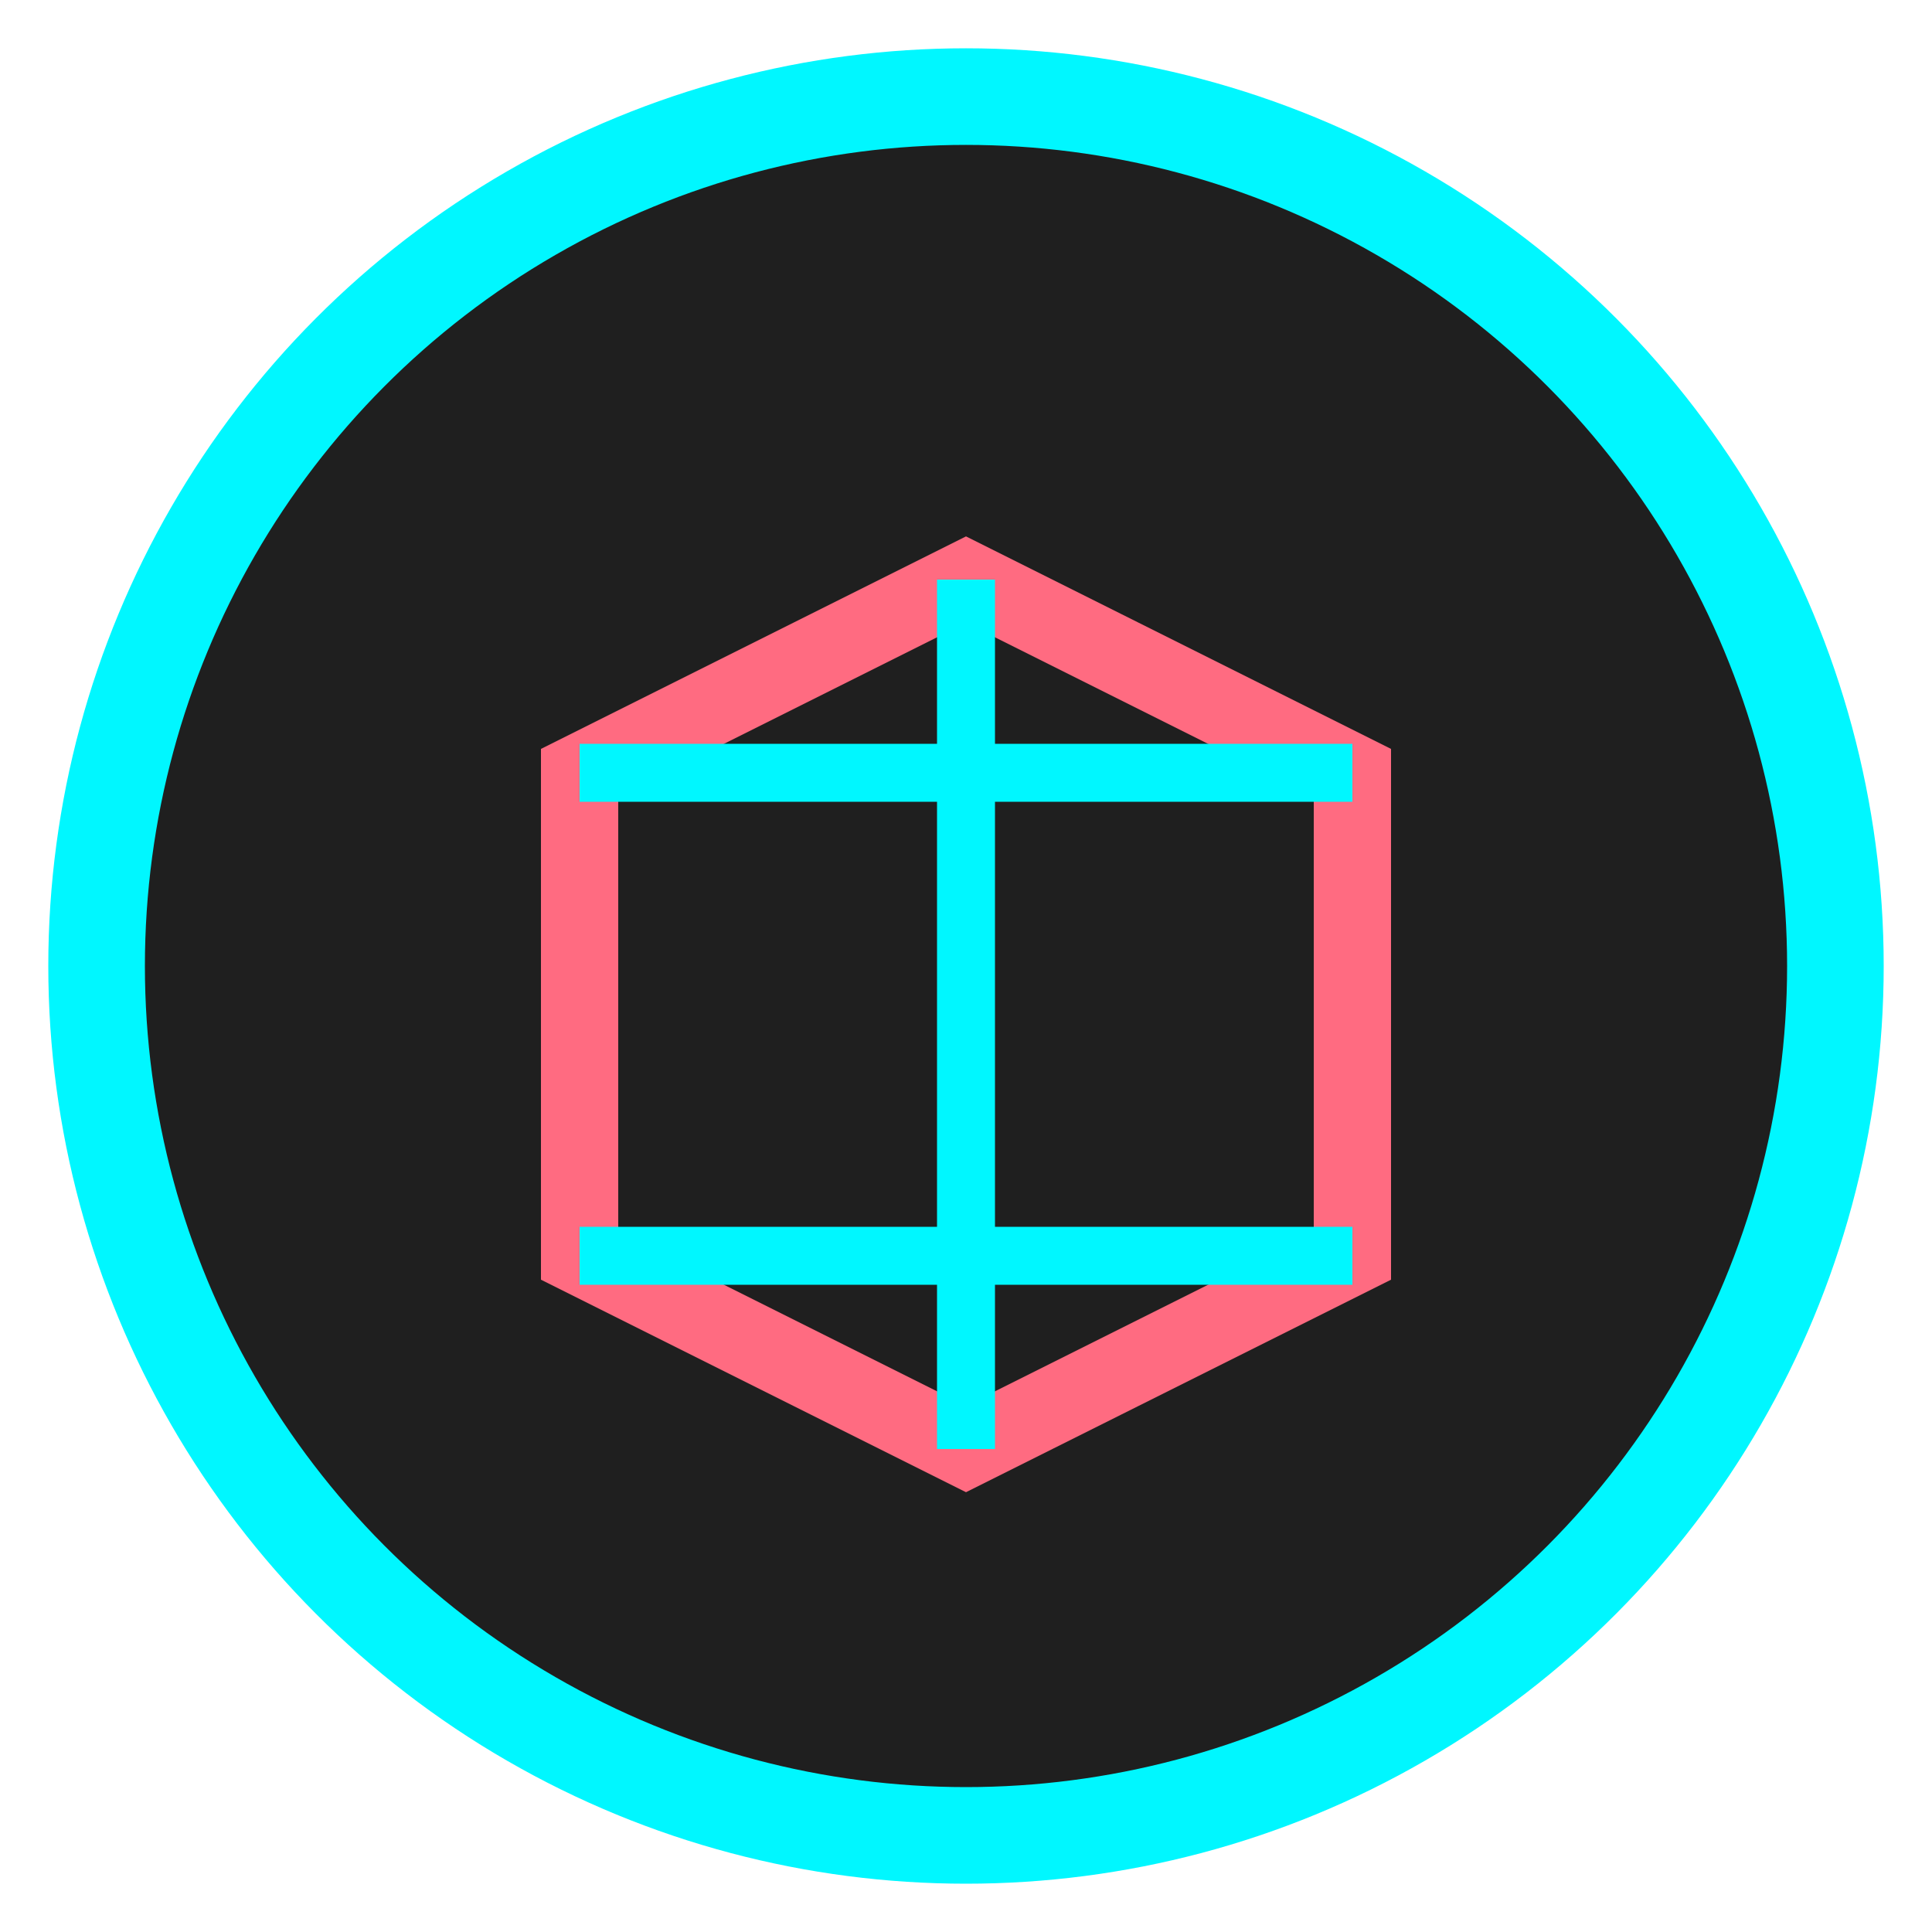
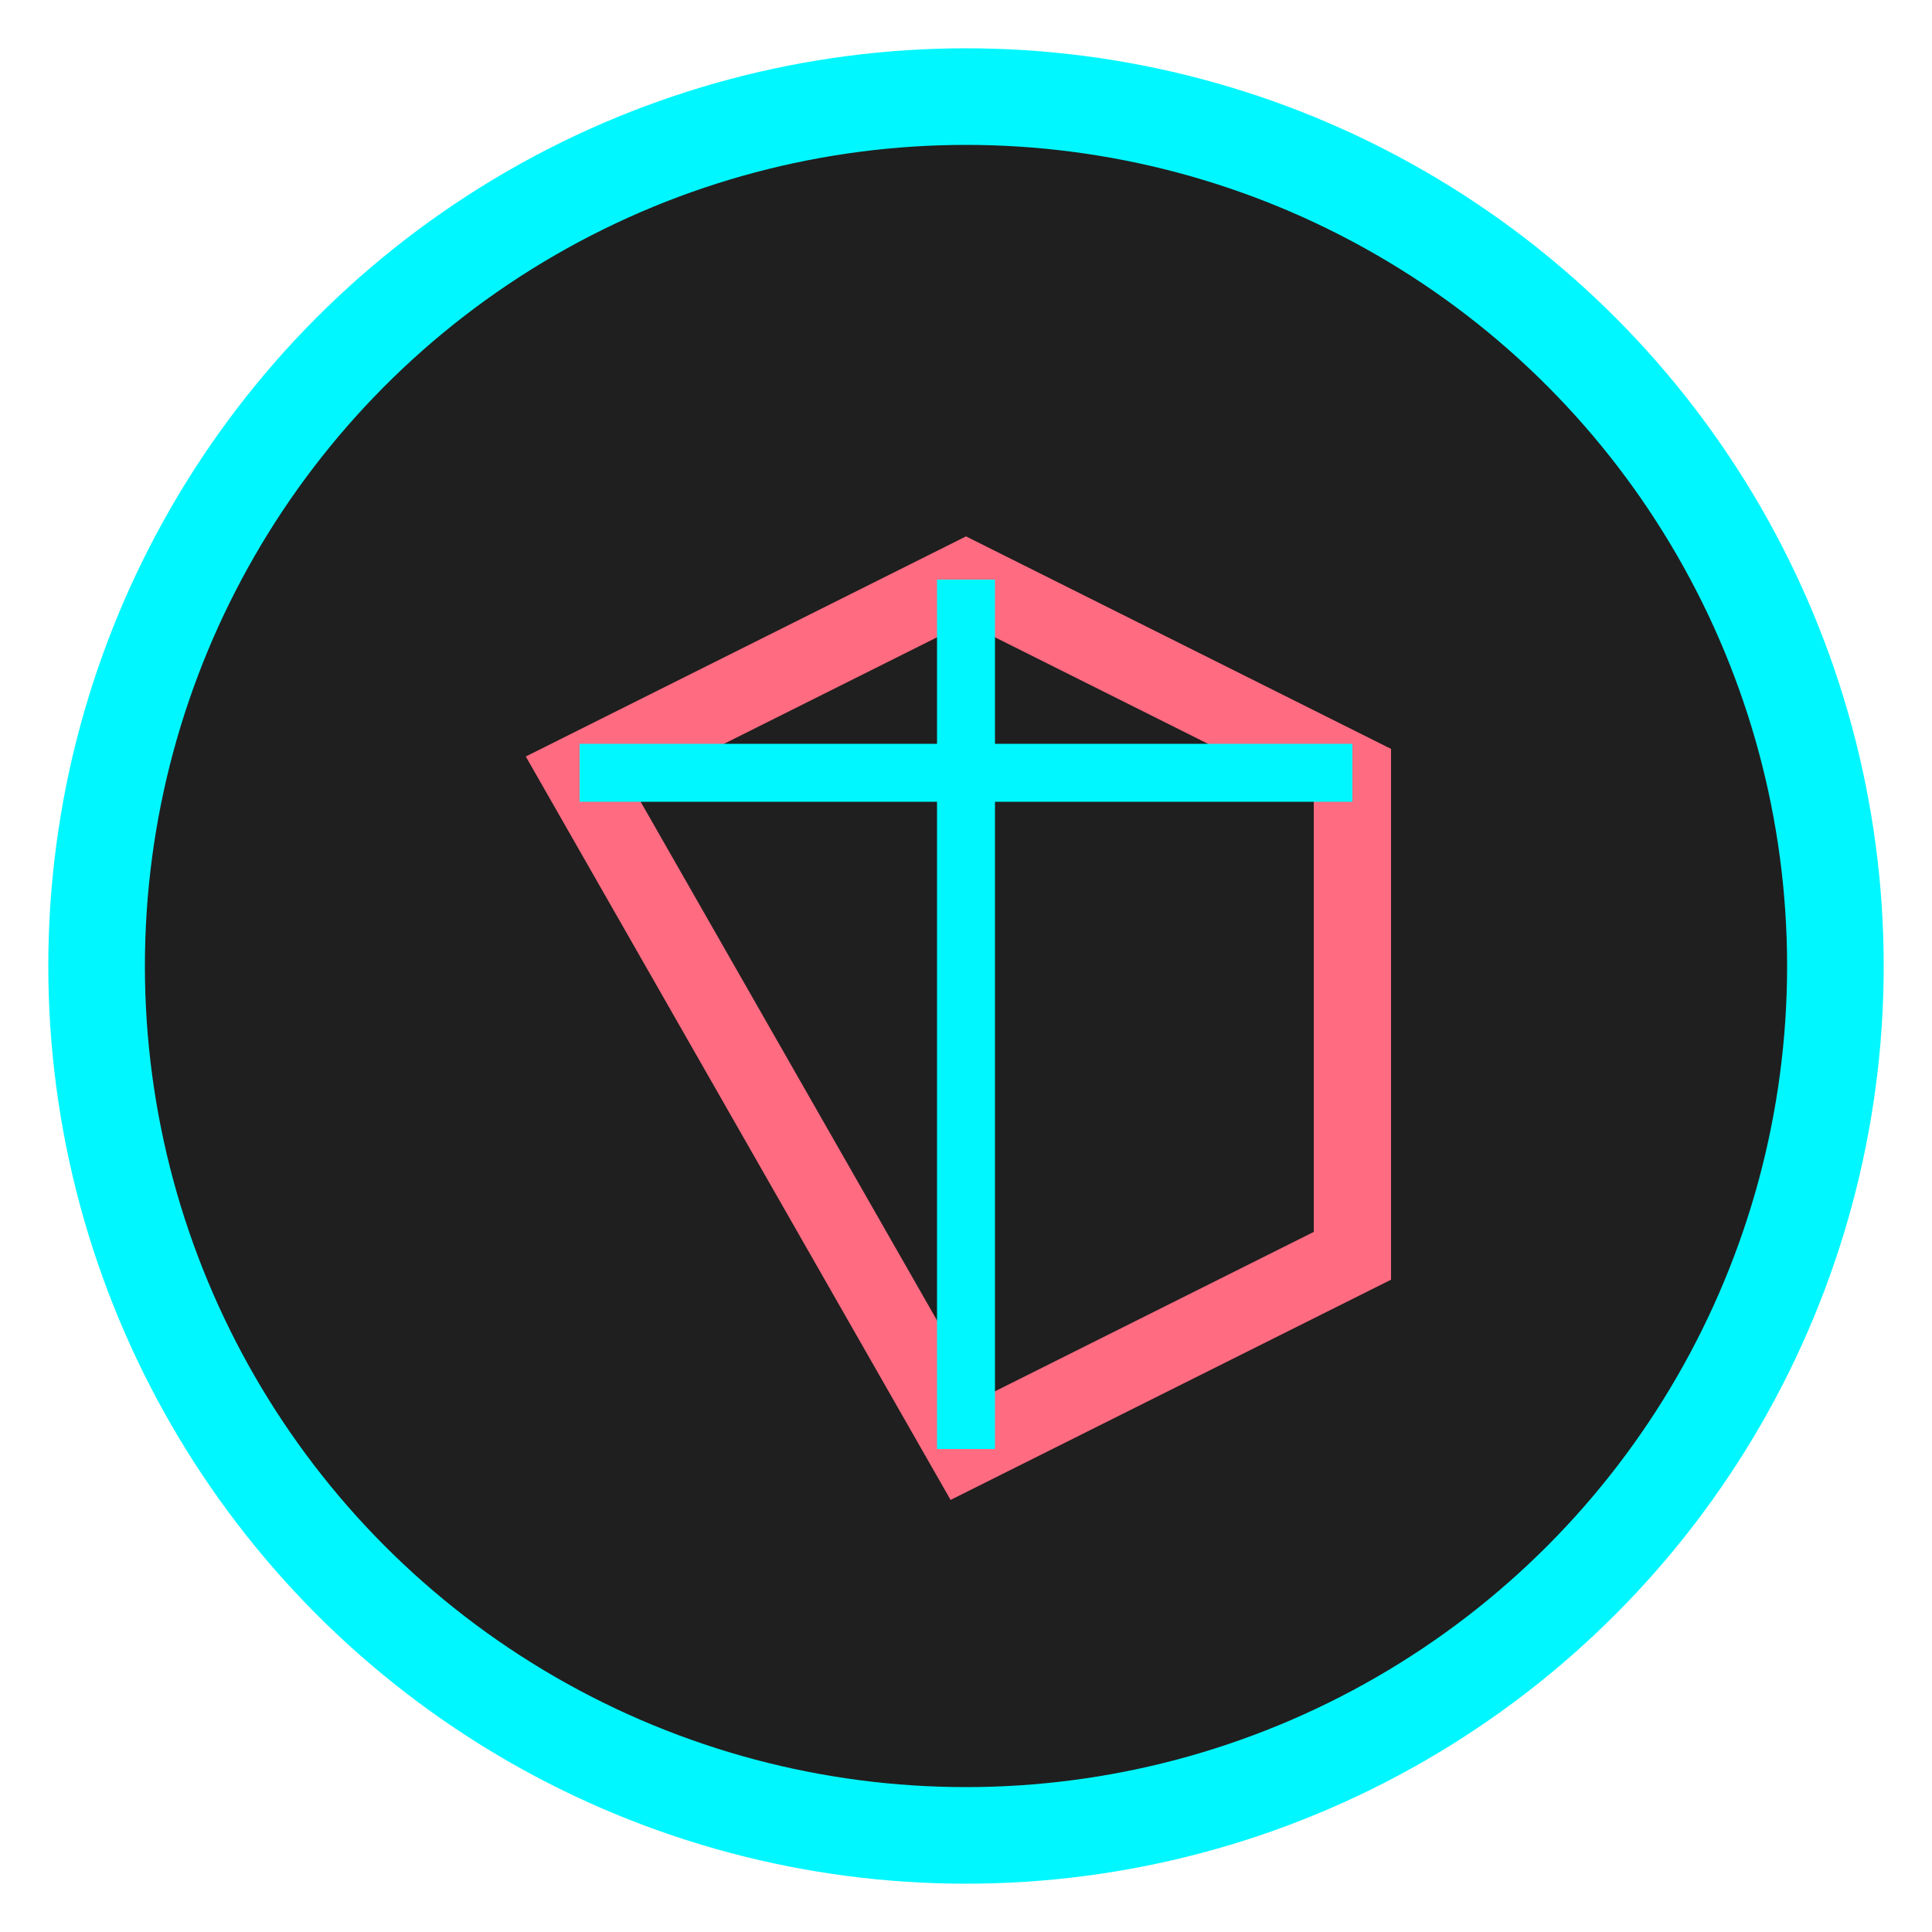
<svg xmlns="http://www.w3.org/2000/svg" width="100" height="100" viewBox="0 0 100 100">
  <circle cx="50" cy="50" r="45" fill="#1F1F1F" stroke="#00F7FF" stroke-width="5" />
-   <path d="M30 40 L50 30 L70 40 L70 65 L50 75 L30 65 Z" fill="none" stroke="#FF6B81" stroke-width="4" />
+   <path d="M30 40 L50 30 L70 40 L70 65 L50 75 Z" fill="none" stroke="#FF6B81" stroke-width="4" />
  <path d="M50 30 L50 75" stroke="#00F7FF" stroke-width="3" />
  <path d="M30 40 L70 40" stroke="#00F7FF" stroke-width="3" />
-   <path d="M30 65 L70 65" stroke="#00F7FF" stroke-width="3" />
</svg>